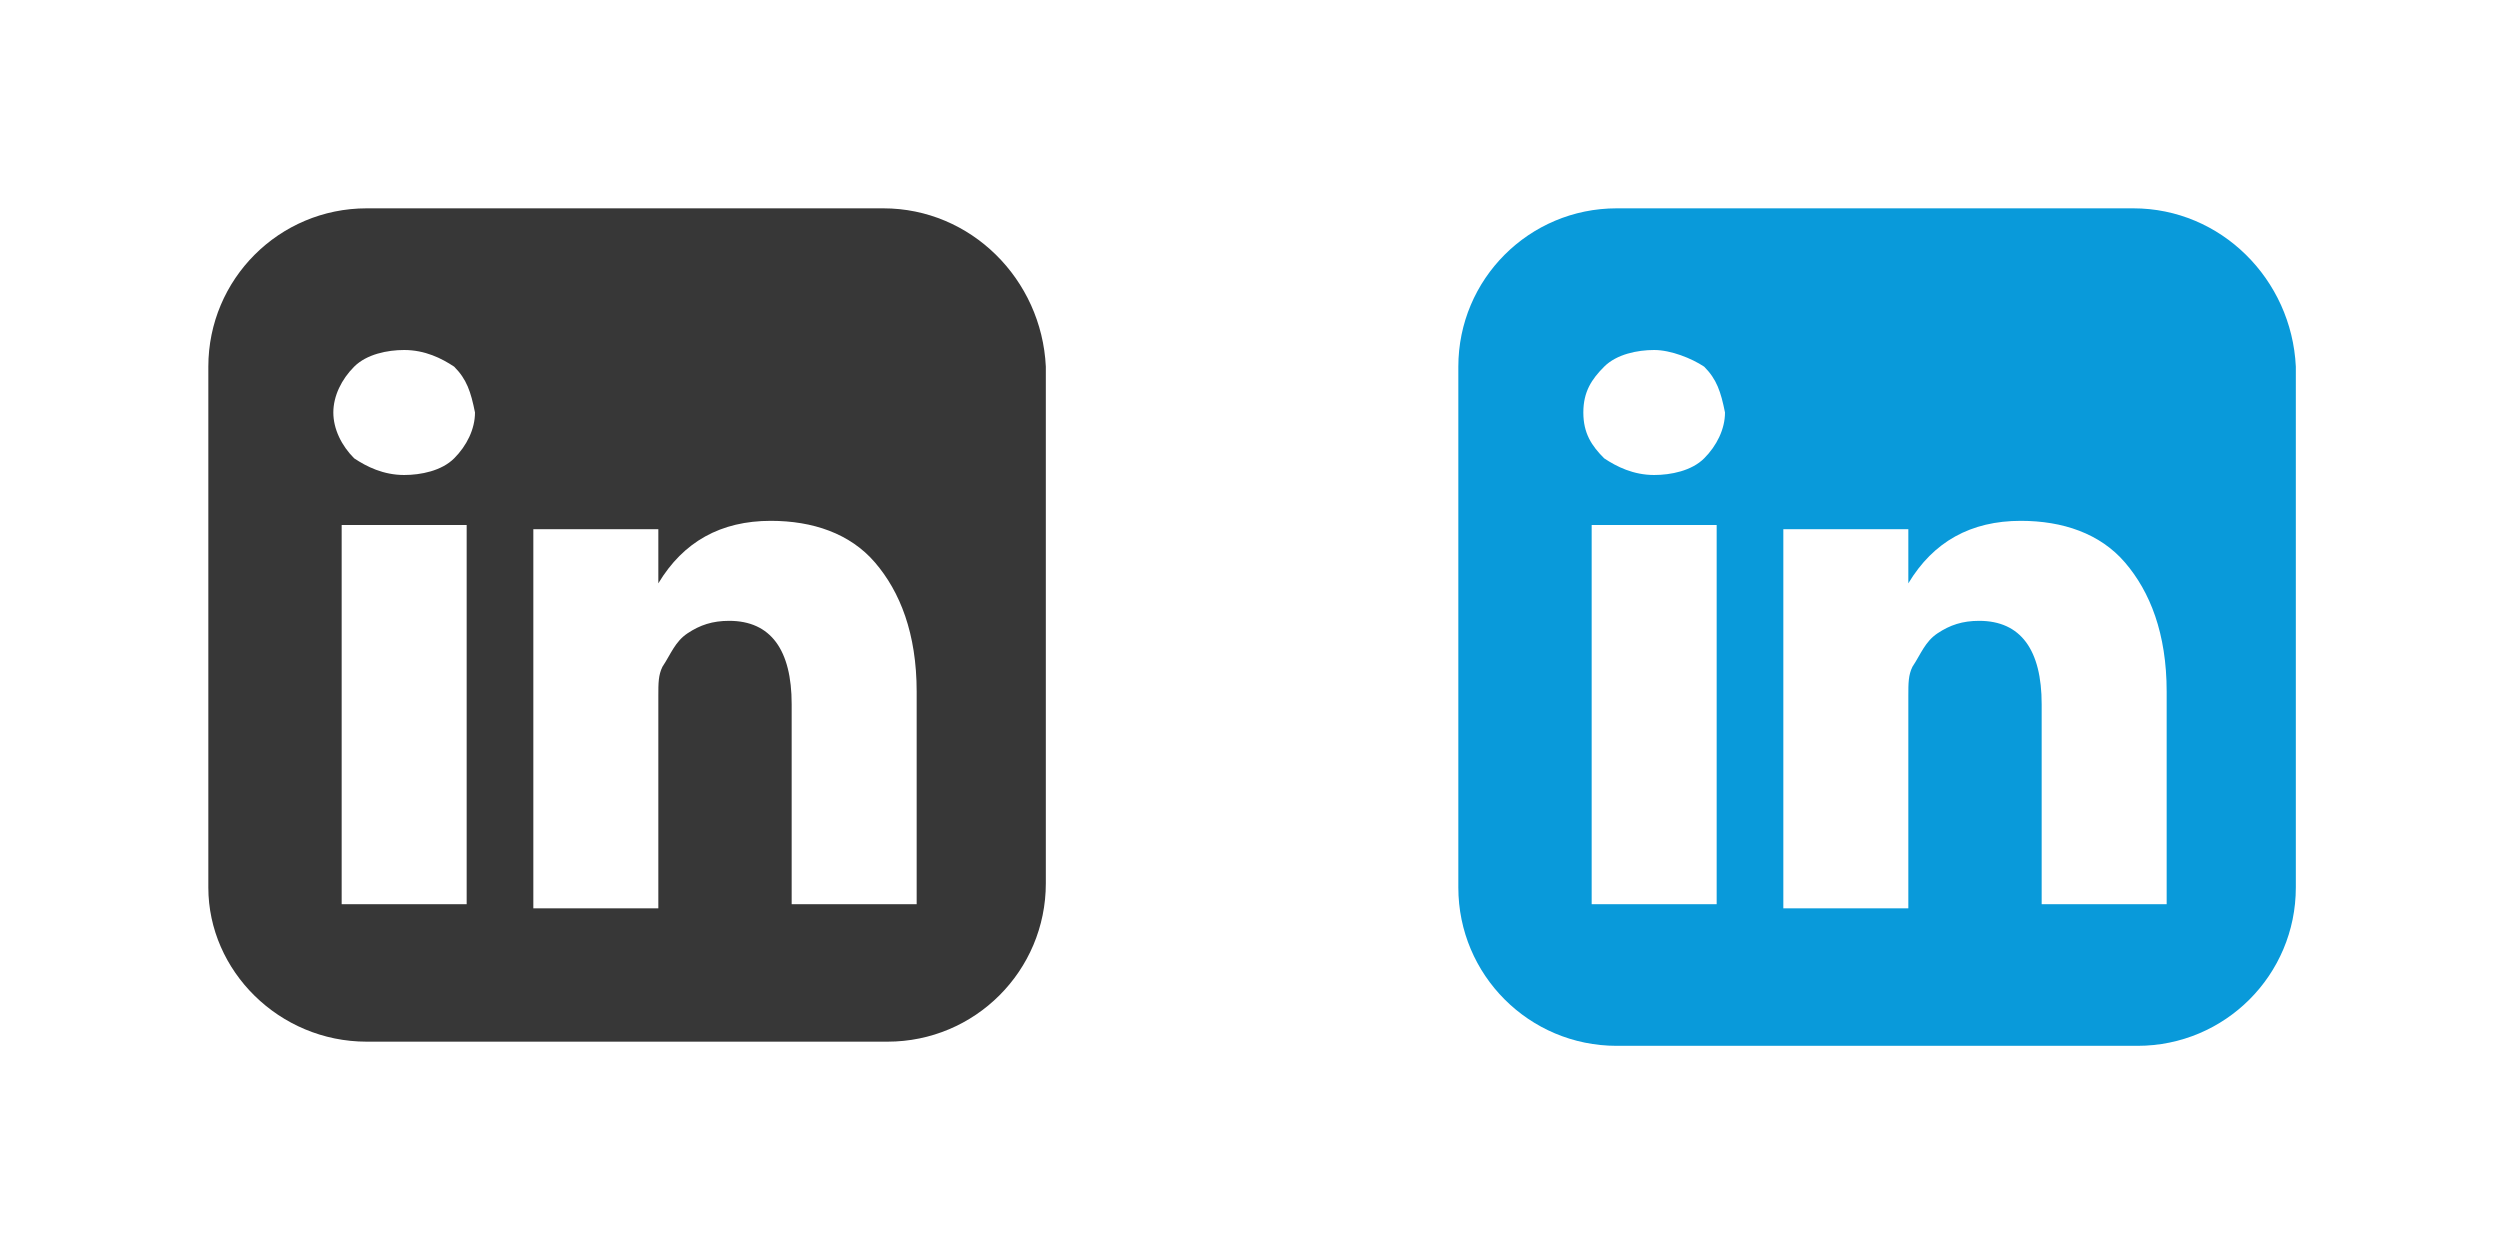
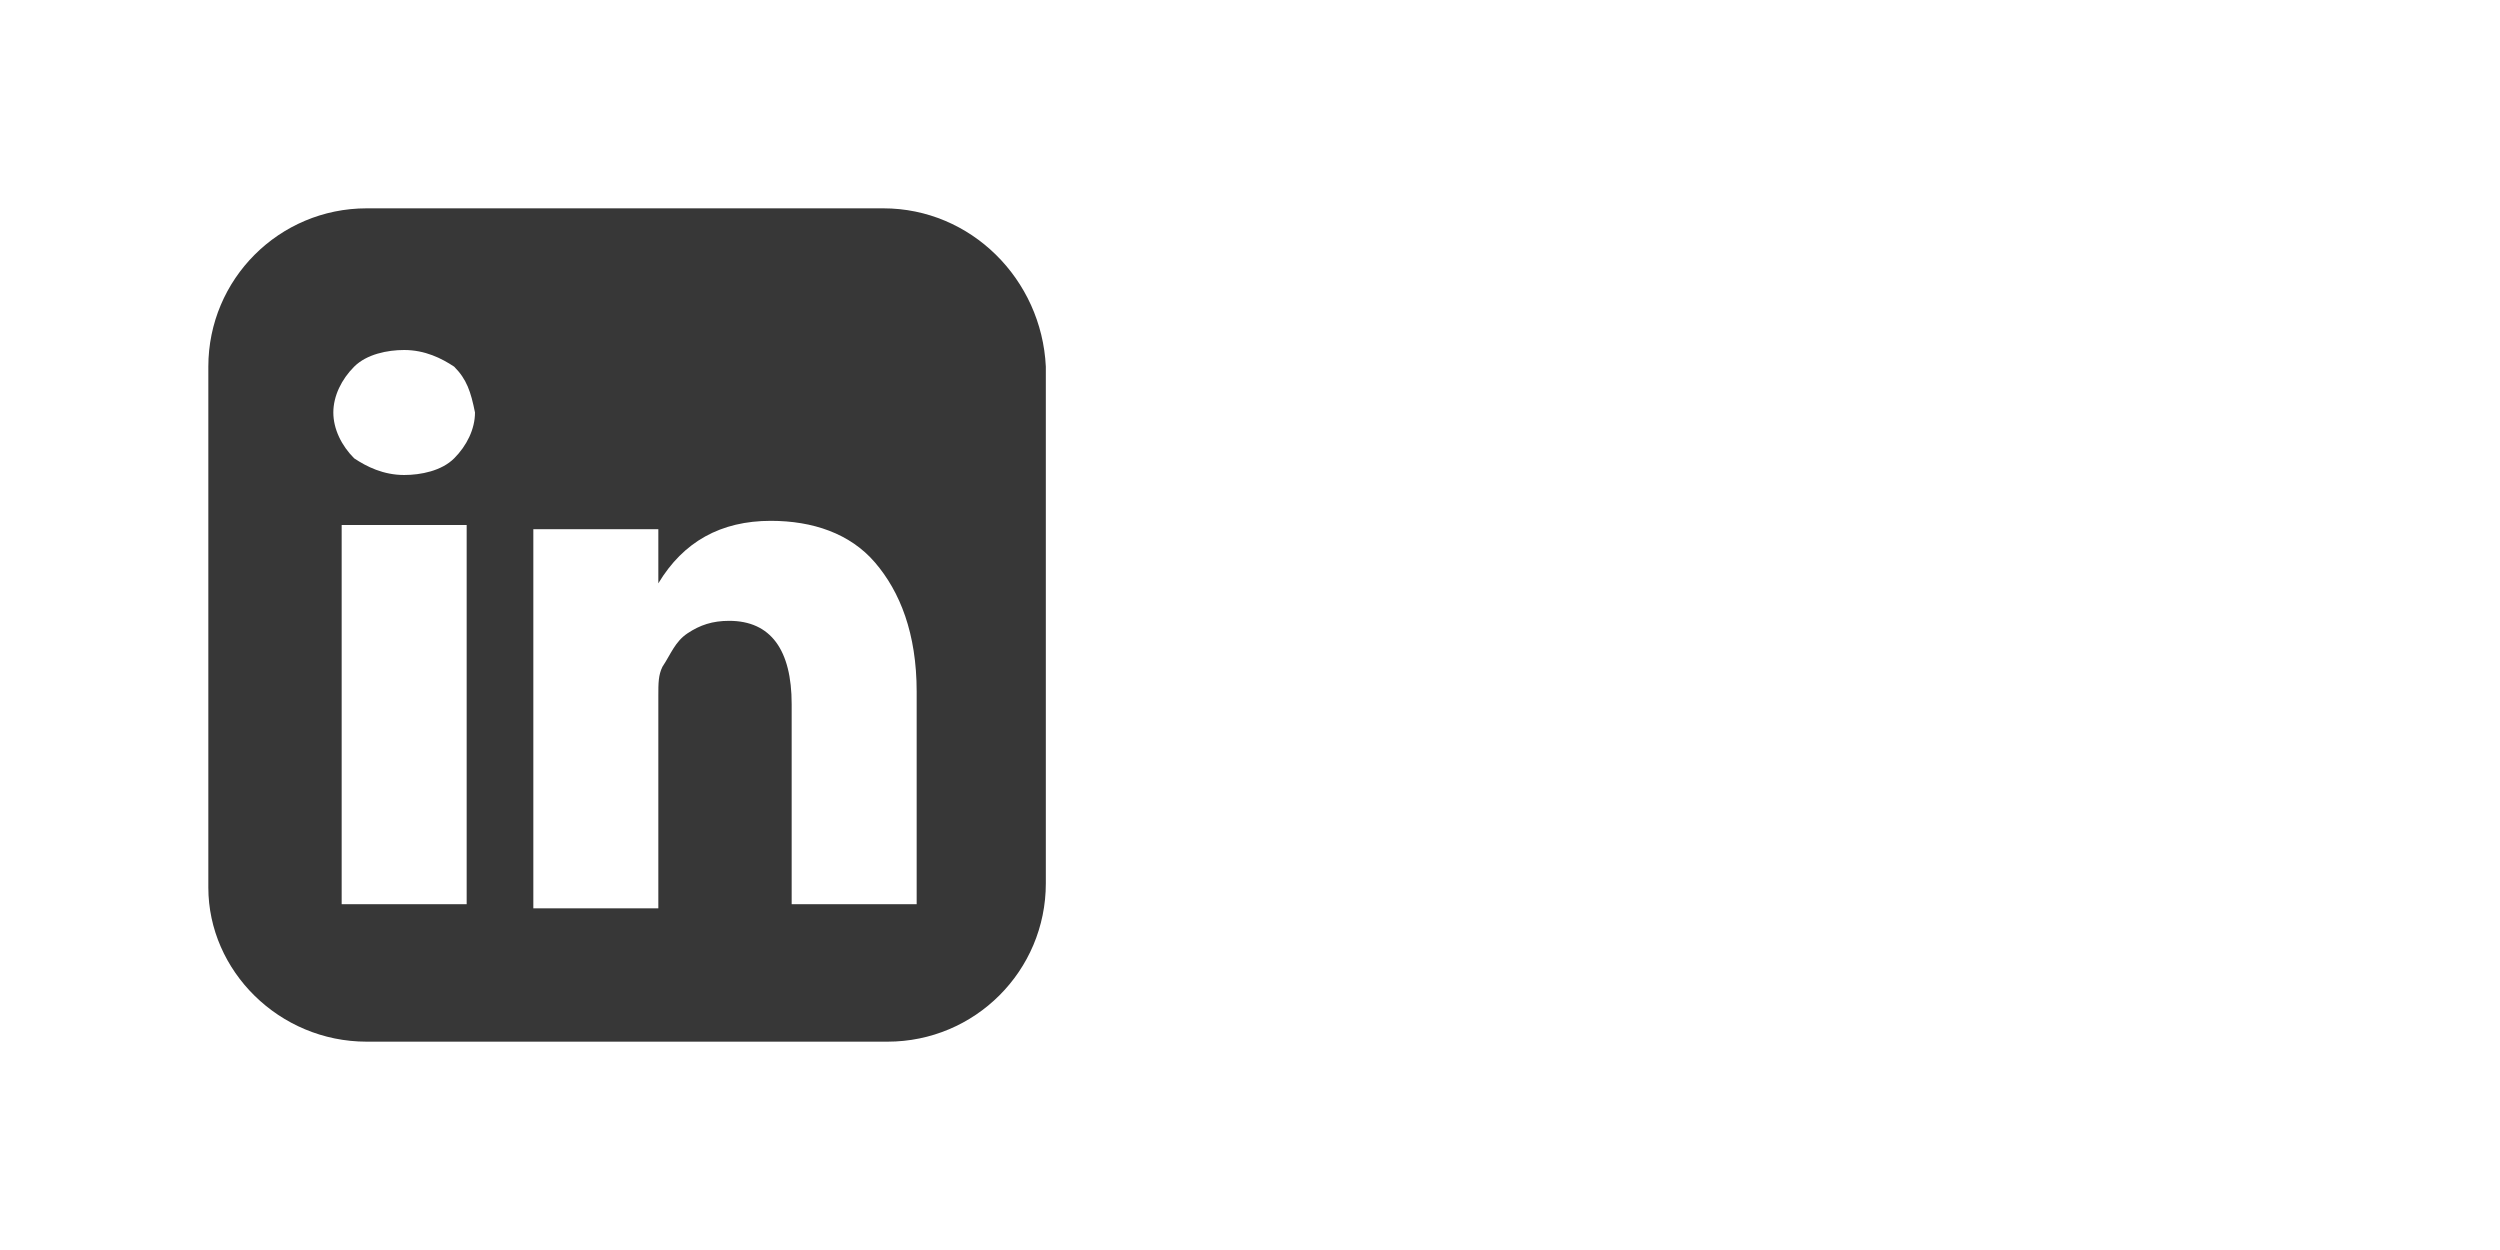
<svg xmlns="http://www.w3.org/2000/svg" version="1.1" x="0px" y="0px" width="60px" height="30px" viewBox="0 0 60 30" style="enable-background:new 0 0 60 30;" xml:space="preserve">
  <style type="text/css">
	.st0{fill:#373737;}
	.st1{fill:#099ADA;}
</style>
  <g id="hover">
    <path class="st0" d="M21.2,5H8.8C6.7,5,5,6.7,5,8.8v12.5C5,23.3,6.7,25,8.8,25h12.5c2.1,0,3.8-1.7,3.8-3.8V8.8   C25,6.7,23.3,5,21.2,5z M11.2,21.7h-3v-9.1h3V21.7z M10.9,11c-0.3,0.3-0.8,0.4-1.2,0.4l0,0c-0.5,0-0.9-0.2-1.2-0.4   C8.2,10.7,8,10.3,8,9.9s0.2-0.8,0.5-1.1c0.3-0.3,0.8-0.4,1.2-0.4c0.5,0,0.9,0.2,1.2,0.4c0.3,0.3,0.4,0.6,0.5,1.1   C11.4,10.3,11.2,10.7,10.9,11z M22,21.7h-3v-4.8c0-1.3-0.5-2-1.5-2c-0.4,0-0.7,0.1-1,0.3c-0.3,0.2-0.4,0.5-0.6,0.8   c-0.1,0.2-0.1,0.4-0.1,0.7v5.1h-3c0-5.5,0-8.5,0-9.1h3v1.3c0.6-1,1.5-1.5,2.7-1.5c1,0,1.9,0.3,2.5,1c0.6,0.7,1,1.7,1,3.1L22,21.7   L22,21.7z" />
  </g>
  <g id="hover_00000122001817293732302060000013205509706343330478_">
-     <path class="st1" d="M51.2,5H38.8C36.7,5,35,6.7,35,8.8v12.5c0,2.1,1.7,3.8,3.8,3.8h12.5c2.1,0,3.8-1.7,3.8-3.8V8.8   C55,6.7,53.3,5,51.2,5z M41.2,21.7h-3v-9.1h3V21.7z M40.9,11c-0.3,0.3-0.8,0.4-1.2,0.4l0,0c-0.5,0-0.9-0.2-1.2-0.4   c-0.3-0.3-0.5-0.6-0.5-1.1s0.2-0.8,0.5-1.1c0.3-0.3,0.8-0.4,1.2-0.4s0.9,0.2,1.2,0.4c0.3,0.3,0.4,0.6,0.5,1.1   C41.4,10.3,41.2,10.7,40.9,11z M52,21.7h-3v-4.8c0-1.3-0.5-2-1.5-2c-0.4,0-0.7,0.1-1,0.3c-0.3,0.2-0.4,0.5-0.6,0.8   c-0.1,0.2-0.1,0.4-0.1,0.7v5.1h-3c0-5.5,0-8.5,0-9.1h3v1.3c0.6-1,1.5-1.5,2.7-1.5c1,0,1.9,0.3,2.5,1c0.6,0.7,1,1.7,1,3.1L52,21.7   L52,21.7z" />
-   </g>
+     </g>
</svg>